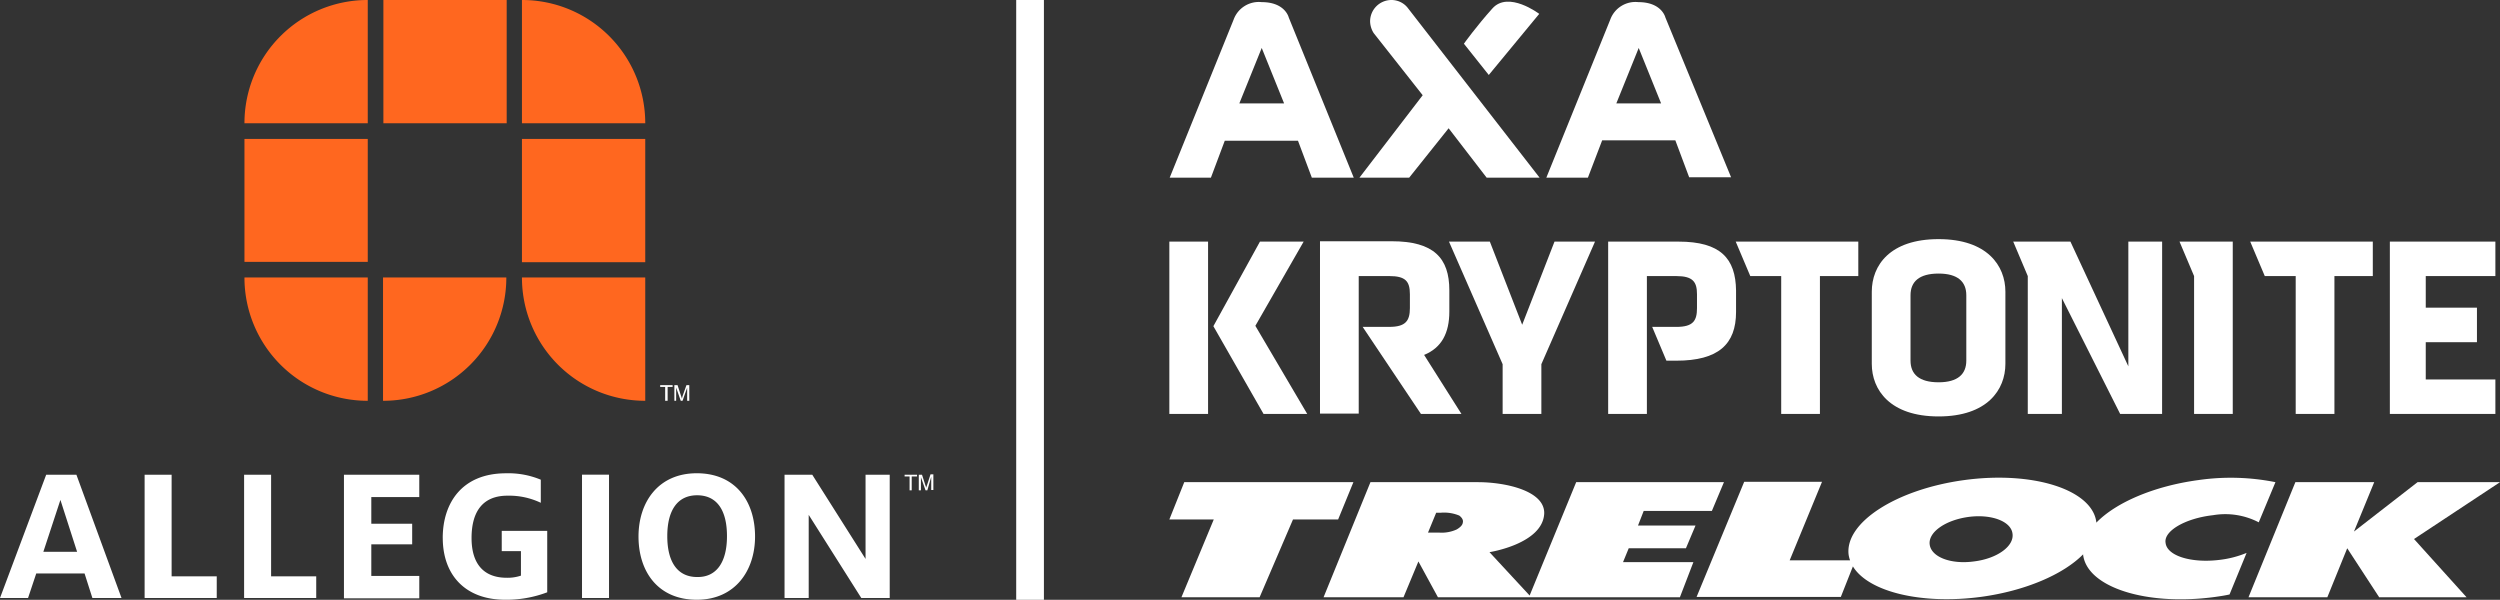
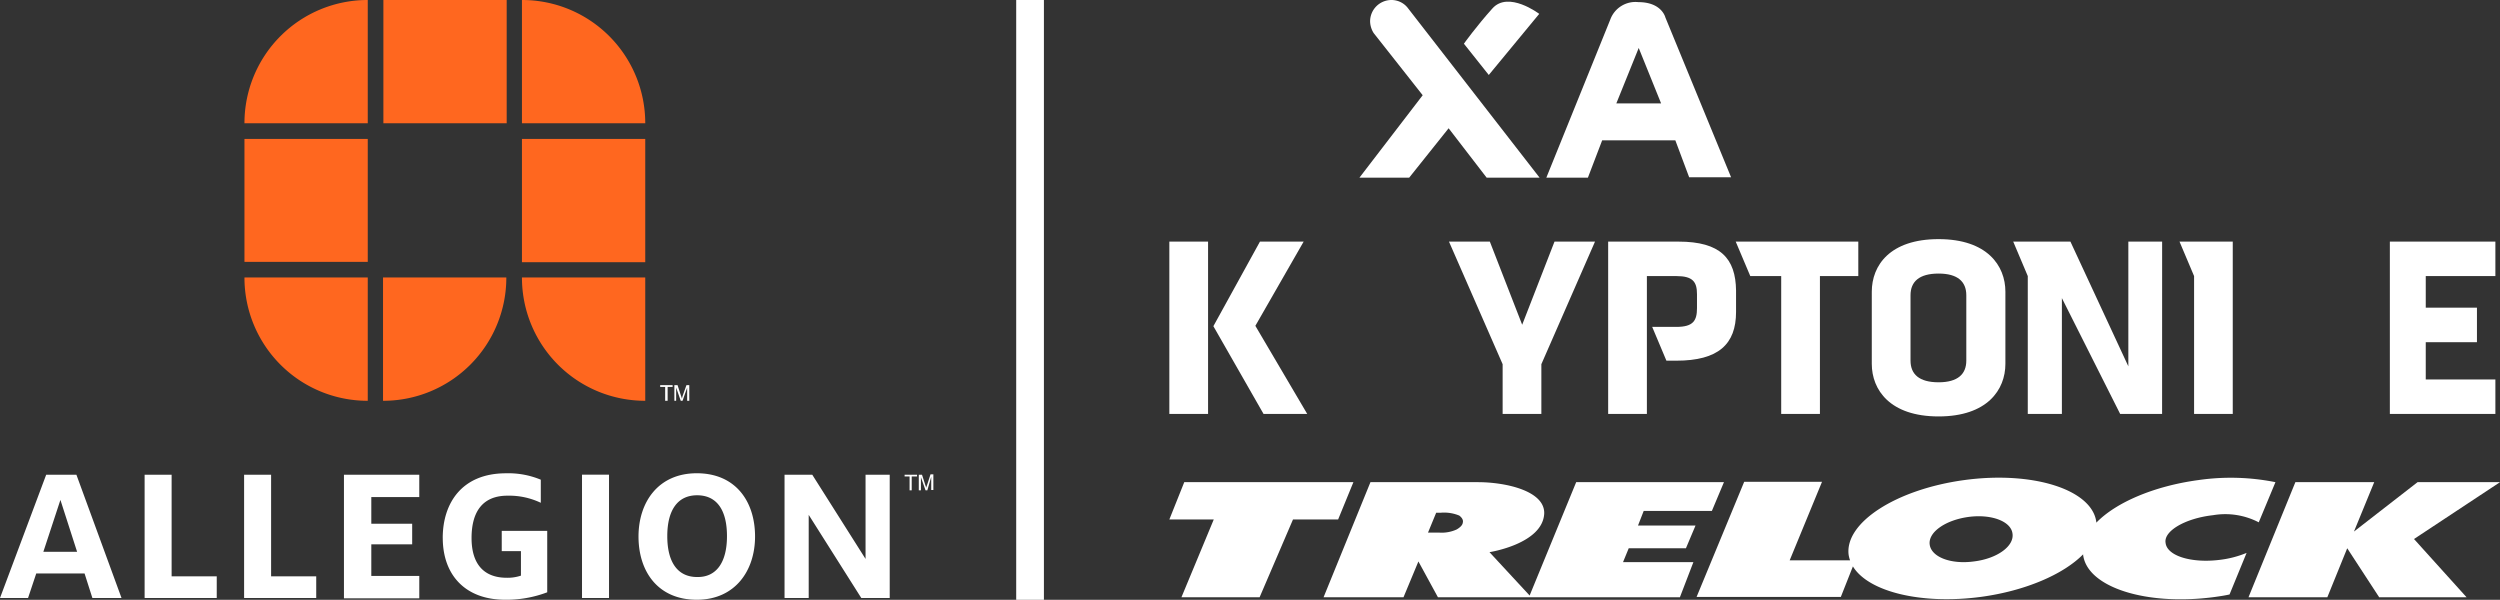
<svg xmlns="http://www.w3.org/2000/svg" id="GPS-Logo-WIT" viewBox="0 0 244.15 58.574">
  <rect x="0" y="0" width="244.15" height="58.574" fill="#333333" stroke="none" />
-   <path id="Path_1" data-name="Path 1" d="M333.225,17.742H329.2L335.446,2.3A2.615,2.615,0,0,1,338.187.6c2.29,0,2.637,1.492,2.637,1.492l6.35,15.65H343.08l-1.353-3.609h-7.148Zm4.962-12.666L336,10.49h4.372Z" transform="translate(-214.967 -0.392)" fill="#fff" />
  <path id="Path_2" data-name="Path 2" d="M439.26,17.742H435.2L441.446,2.3A2.615,2.615,0,0,1,444.187.6c2.29,0,2.637,1.492,2.637,1.492l6.42,15.615h-4.095L447.8,14.1h-7.148Zm4.962-12.666-2.186,5.413h4.372Z" transform="translate(-284.185 -0.392)" fill="#fff" />
  <path id="Path_3" data-name="Path 3" d="M387.285.729A2.031,2.031,0,0,0,385.723,0a2.088,2.088,0,0,0-2.082,2.082,2.216,2.216,0,0,0,.347,1.145L388.777,9.3,382.6,17.35h4.858l3.852-4.823,3.713,4.823h5.17Z" transform="translate(-249.837)" fill="#fff" />
  <path id="Path_4" data-name="Path 4" d="M412,4.572l2.429,3.054,4.927-5.968s-3.019-2.29-4.58-.521C413.215,2.872,412,4.572,412,4.572" transform="translate(-269.035 -0.304)" fill="#fff" />
  <path id="Path_5" data-name="Path 5" d="M347.075,135.7l-1.492,3.644h-4.407l-3.262,7.6H330.28l3.158-7.6H329.1l1.457-3.644Z" transform="translate(-214.902 -88.612)" fill="#fff" />
  <path id="Path_6" data-name="Path 6" d="M386.1,139.656c-.035.243-.243.451-.59.659a3.52,3.52,0,0,1-1.7.312H382.7l.8-1.943h.451a3.877,3.877,0,0,1,1.8.278c.278.208.416.451.347.694m24.325-1.145,1.18-2.811H397.172l-4.546,11.069-3.921-4.233s5.17-.8,5.344-3.748c.1-2.221-3.713-3.088-6.489-3.088H377.08l-4.58,11.243h7.807l1.457-3.5,1.908,3.5H407.3l1.319-3.435h-6.871l.555-1.353h5.587l.937-2.221H403.21l.555-1.423Z" transform="translate(-243.242 -88.612)" fill="#fff" />
  <path id="Path_7" data-name="Path 7" d="M504.6,142.615c-2.255.312-4.164-.416-4.337-1.631s1.527-2.394,3.748-2.707c2.256-.312,4.2.416,4.338,1.631.174,1.214-1.492,2.429-3.748,2.707m23.319-4.511a7.093,7.093,0,0,1,4.476.694l1.631-3.921a22.166,22.166,0,0,0-7.5-.208c-4.407.59-8.12,2.221-9.994,4.164v-.069c-.416-3.158-6.177-5-12.874-4.095-6.662.9-11.729,4.164-11.312,7.322a2.889,2.889,0,0,0,.139.521h-5.9l3.158-7.669h-7.6l-4.65,11.243h14.088l1.18-2.984c1.492,2.464,6.628,3.748,12.457,2.984,4.407-.59,8.12-2.221,10.028-4.164v.069c.416,3.158,6.177,5,12.874,4.095.486-.069.971-.139,1.423-.243l1.666-4.06a9.893,9.893,0,0,1-2.741.694c-2.707.312-5.031-.416-5.17-1.666-.208-1.145,1.874-2.394,4.615-2.707" transform="translate(-311.807 -87.788)" fill="#fff" />
  <path id="Path_8" data-name="Path 8" d="M649.317,135.7l-6.211,4.823,1.978-4.823h-7.7l-4.58,11.243h7.7l1.943-4.789,3.123,4.789h8.536l-5.136-5.691,8.4-5.552Z" transform="translate(-413.218 -88.612)" fill="#fff" />
  <path id="Path_9" data-name="Path 9" d="M329.1,68h3.782V84.83H329.1Zm4.3,8.259L337.949,68h4.268L337.5,76.224l5.066,8.606H338.3Z" transform="translate(-214.902 -44.404)" fill="#fff" />
  <path id="Path_10" data-name="Path 10" d="M416.822,79.972V84.83H413.04V79.972L407.8,68h3.991l3.158,8.12L418.106,68h3.956Z" transform="translate(-266.293 -44.404)" fill="#fff" />
  <path id="Path_11" data-name="Path 11" d="M539.847,79.48c0,2.533-1.77,5.136-6.524,5.136s-6.524-2.6-6.524-5.136V72.436c0-2.568,1.77-5.136,6.524-5.136s6.524,2.6,6.524,5.136Zm-3.817-6.7c0-1.319-.833-2.117-2.707-2.117-1.909,0-2.741.8-2.741,2.117v6.385c0,1.319.833,2.117,2.741,2.117,1.874,0,2.707-.8,2.707-2.117Z" transform="translate(-344 -43.947)" fill="#fff" />
-   <path id="Path_12" data-name="Path 12" d="M641.524,71.366V84.83h-3.782V71.366h-3.019L633.3,68h11.972v3.366Z" transform="translate(-413.544 -44.404)" fill="#fff" />
  <path id="Path_13" data-name="Path 13" d="M496.724,71.366V84.83h-3.782V71.366h-3.019L488.5,68h11.972v3.366Z" transform="translate(-318.99 -44.404)" fill="#fff" />
  <path id="Path_14" data-name="Path 14" d="M672.6,84.83V68h10.306v3.366h-6.8v3.088h5V77.82h-5v3.644h6.8V84.83Z" transform="translate(-439.207 -44.404)" fill="#fff" />
-   <path id="Path_15" data-name="Path 15" d="M381.667,79c1.7-.694,2.464-2.117,2.464-4.233V72.689c0-3.158-1.527-4.789-5.621-4.789H371.5V84.73h3.782V71.3h2.984c1.562,0,2.013.486,2.013,1.77v1.353c0,1.249-.416,1.839-2.013,1.839h-2.6l5.691,8.5h3.956Z" transform="translate(-242.589 -44.339)" fill="#fff" />
  <path id="Path_16" data-name="Path 16" d="M459.471,68H452.6V84.83h3.782V71.366h2.88c1.6,0,2.013.555,2.013,1.77v1.353c0,1.215-.347,1.839-2.013,1.839H456.9l1.388,3.3h.972c4.095,0,5.83-1.6,5.83-4.754V72.789c-.035-3.158-1.527-4.789-5.621-4.789" transform="translate(-295.547 -44.404)" fill="#fff" />
  <path id="Path_17" data-name="Path 17" d="M613.4,68l1.423,3.366V84.83H618.6V68Z" transform="translate(-400.549 -44.404)" fill="#fff" />
  <path id="Path_18" data-name="Path 18" d="M581.139,84.83h-4.095l-5.691-11.312V84.83h-3.331V71.366L566.6,68h5.587l5.656,12.18V68h3.3Z" transform="translate(-369.989 -44.404)" fill="#fff" />
  <rect id="Rectangle_201" data-name="Rectangle 201" width="2.707" height="58.574" transform="translate(99.242)" fill="#fff" />
  <g id="Group_26" data-name="Group 26">
    <path id="Path_19" data-name="Path 19" d="M80.841,24.082v1.492H68.8V13.568H80.841V24.082Zm27.1-10.514H95.9V25.609h12.041V13.568ZM94.409,0H82.368V12.041H94.409V0ZM80.841,0A12.025,12.025,0,0,0,68.8,12.041H80.841V0Zm27.1,12.041A12.025,12.025,0,0,0,95.9,0V12.041ZM68.8,27.1A12.025,12.025,0,0,0,80.841,39.142V27.1ZM82.333,39.142A12.025,12.025,0,0,0,94.374,27.1H82.333ZM95.9,27.1a12.025,12.025,0,0,0,12.041,12.041V27.1Z" transform="translate(-44.926)" fill="#ff671f" />
    <path id="Path_20" data-name="Path 20" d="M186.286,109.927v-1.353H185.8V108.4h1.214v.173h-.486v1.353Zm.9,0V108.4h.312l.347,1.076a.883.883,0,0,1,.069.243,2.206,2.206,0,0,0,.069-.243l.382-1.076h.278v1.527h-.208v-1.284l-.451,1.284h-.174l-.451-1.284v1.284Z" transform="translate(-121.327 -70.785)" fill="#fff" />
    <path id="Path_21" data-name="Path 21" d="M4.511,133.339h2.95l4.407,12.041H9.022l-.763-2.394H3.539l-.8,2.394H0Zm3.019,7.53L5.9,135.8l-1.666,5.066Zm6.593-7.53H16.76v9.924h4.407v2.117H14.123Zm9.716,0h2.637v9.924h4.407v2.117H23.839Zm9.751,0h7.356v2.186H36.262v2.6h3.991v2.013H36.262v3.088h4.685v2.186H33.59Zm9.647,6.177c0-3.366,1.839-6.315,6.177-6.315a8.224,8.224,0,0,1,3.4.625v2.256a7.19,7.19,0,0,0-3.262-.694c-2.325,0-3.5,1.457-3.5,4.129,0,2.6,1.249,3.886,3.435,3.886a4.033,4.033,0,0,0,1.388-.208V140.8H49v-1.978h4.442v6a11.241,11.241,0,0,1-4.095.729c-3.956,0-6.107-2.464-6.107-6.038m13.6-6.177h2.637V145.38H56.839V133.339Zm5.517,6.038c0-3.331,1.909-6.177,5.691-6.177s5.691,2.741,5.691,6.177c0,3.331-1.943,6.177-5.691,6.177-3.782,0-5.691-2.741-5.691-6.177m8.64-.035c0-2.568-1.006-3.991-2.915-3.991s-2.915,1.457-2.915,3.991,1.006,3.991,2.915,3.991c1.874.035,2.915-1.423,2.915-3.991m13.533-6v8.224l-5.205-8.224H76.618V145.38h2.36v-8.12l5.136,8.12h2.776V133.339Zm4.3,1.527v-1.353h-.486v-.173h1.215v.173h-.521v1.353Zm.9,0v-1.527h.312l.347,1.076a1.365,1.365,0,0,1,.069.208.882.882,0,0,1,.069-.243l.347-1.076h.278v1.527h-.208v-1.284l-.382,1.319h-.174l-.451-1.284v1.284Z" transform="translate(0 -86.979)" fill="#fff" />
  </g>
</svg>